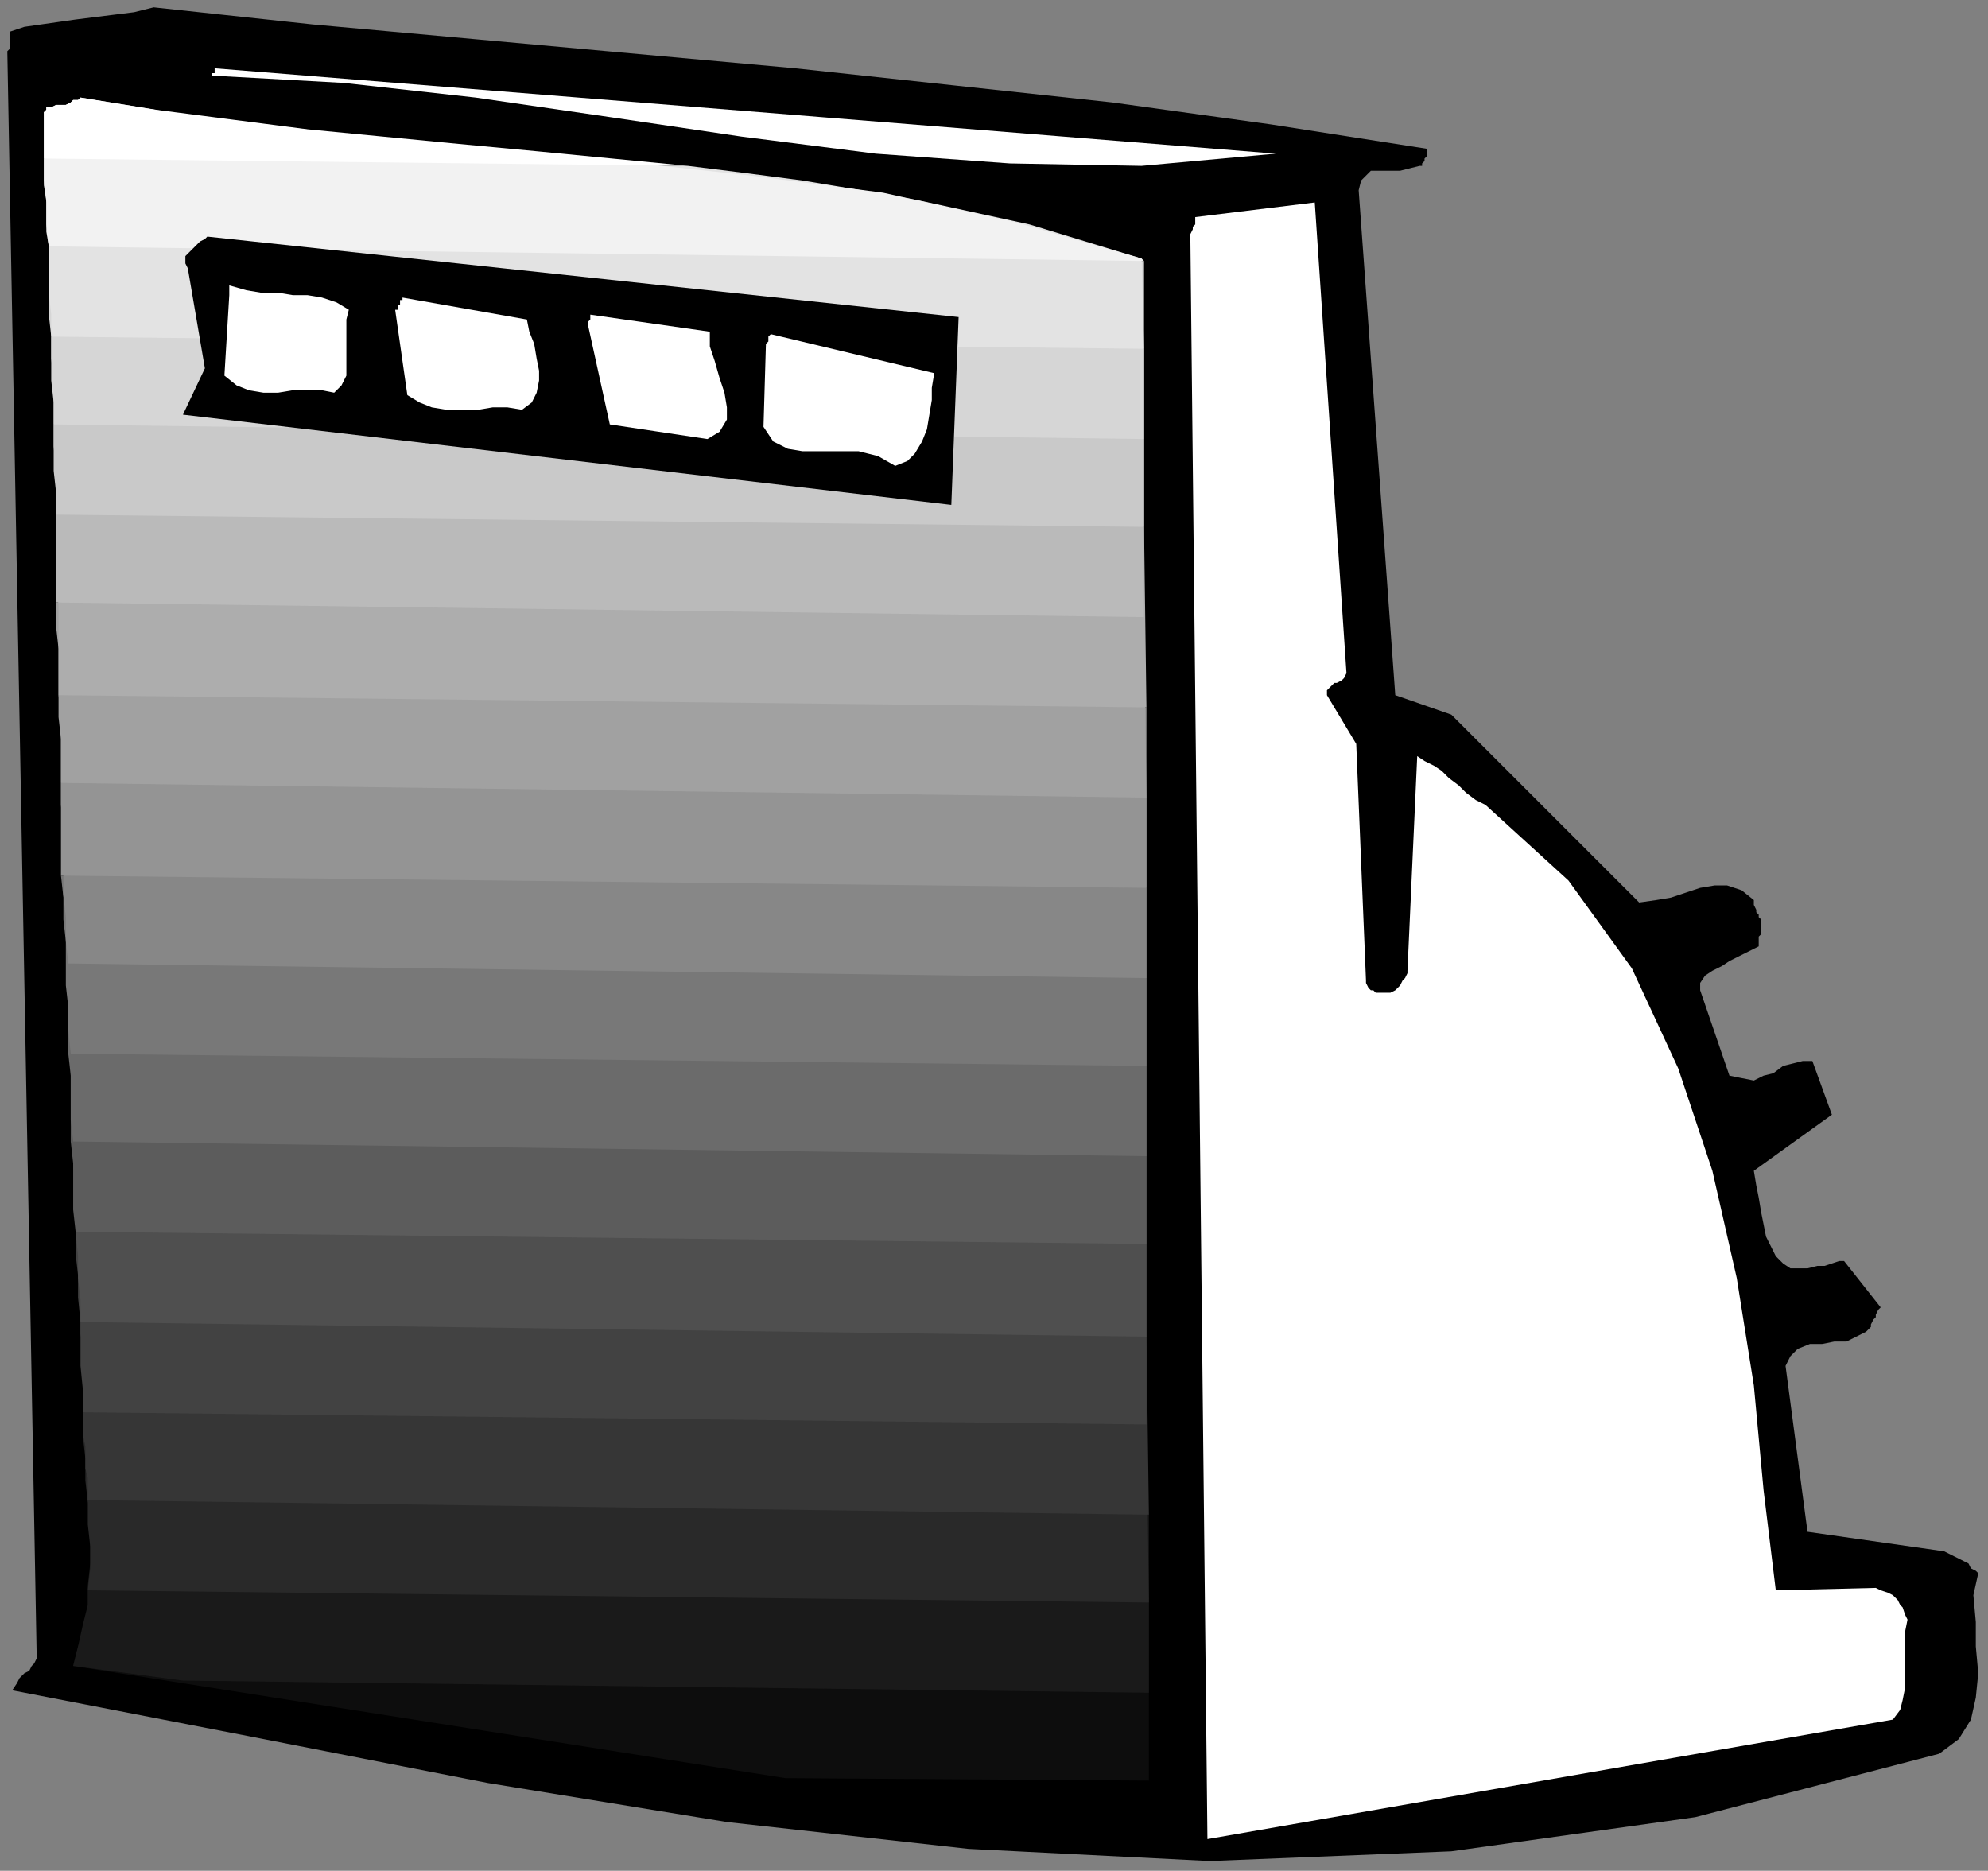
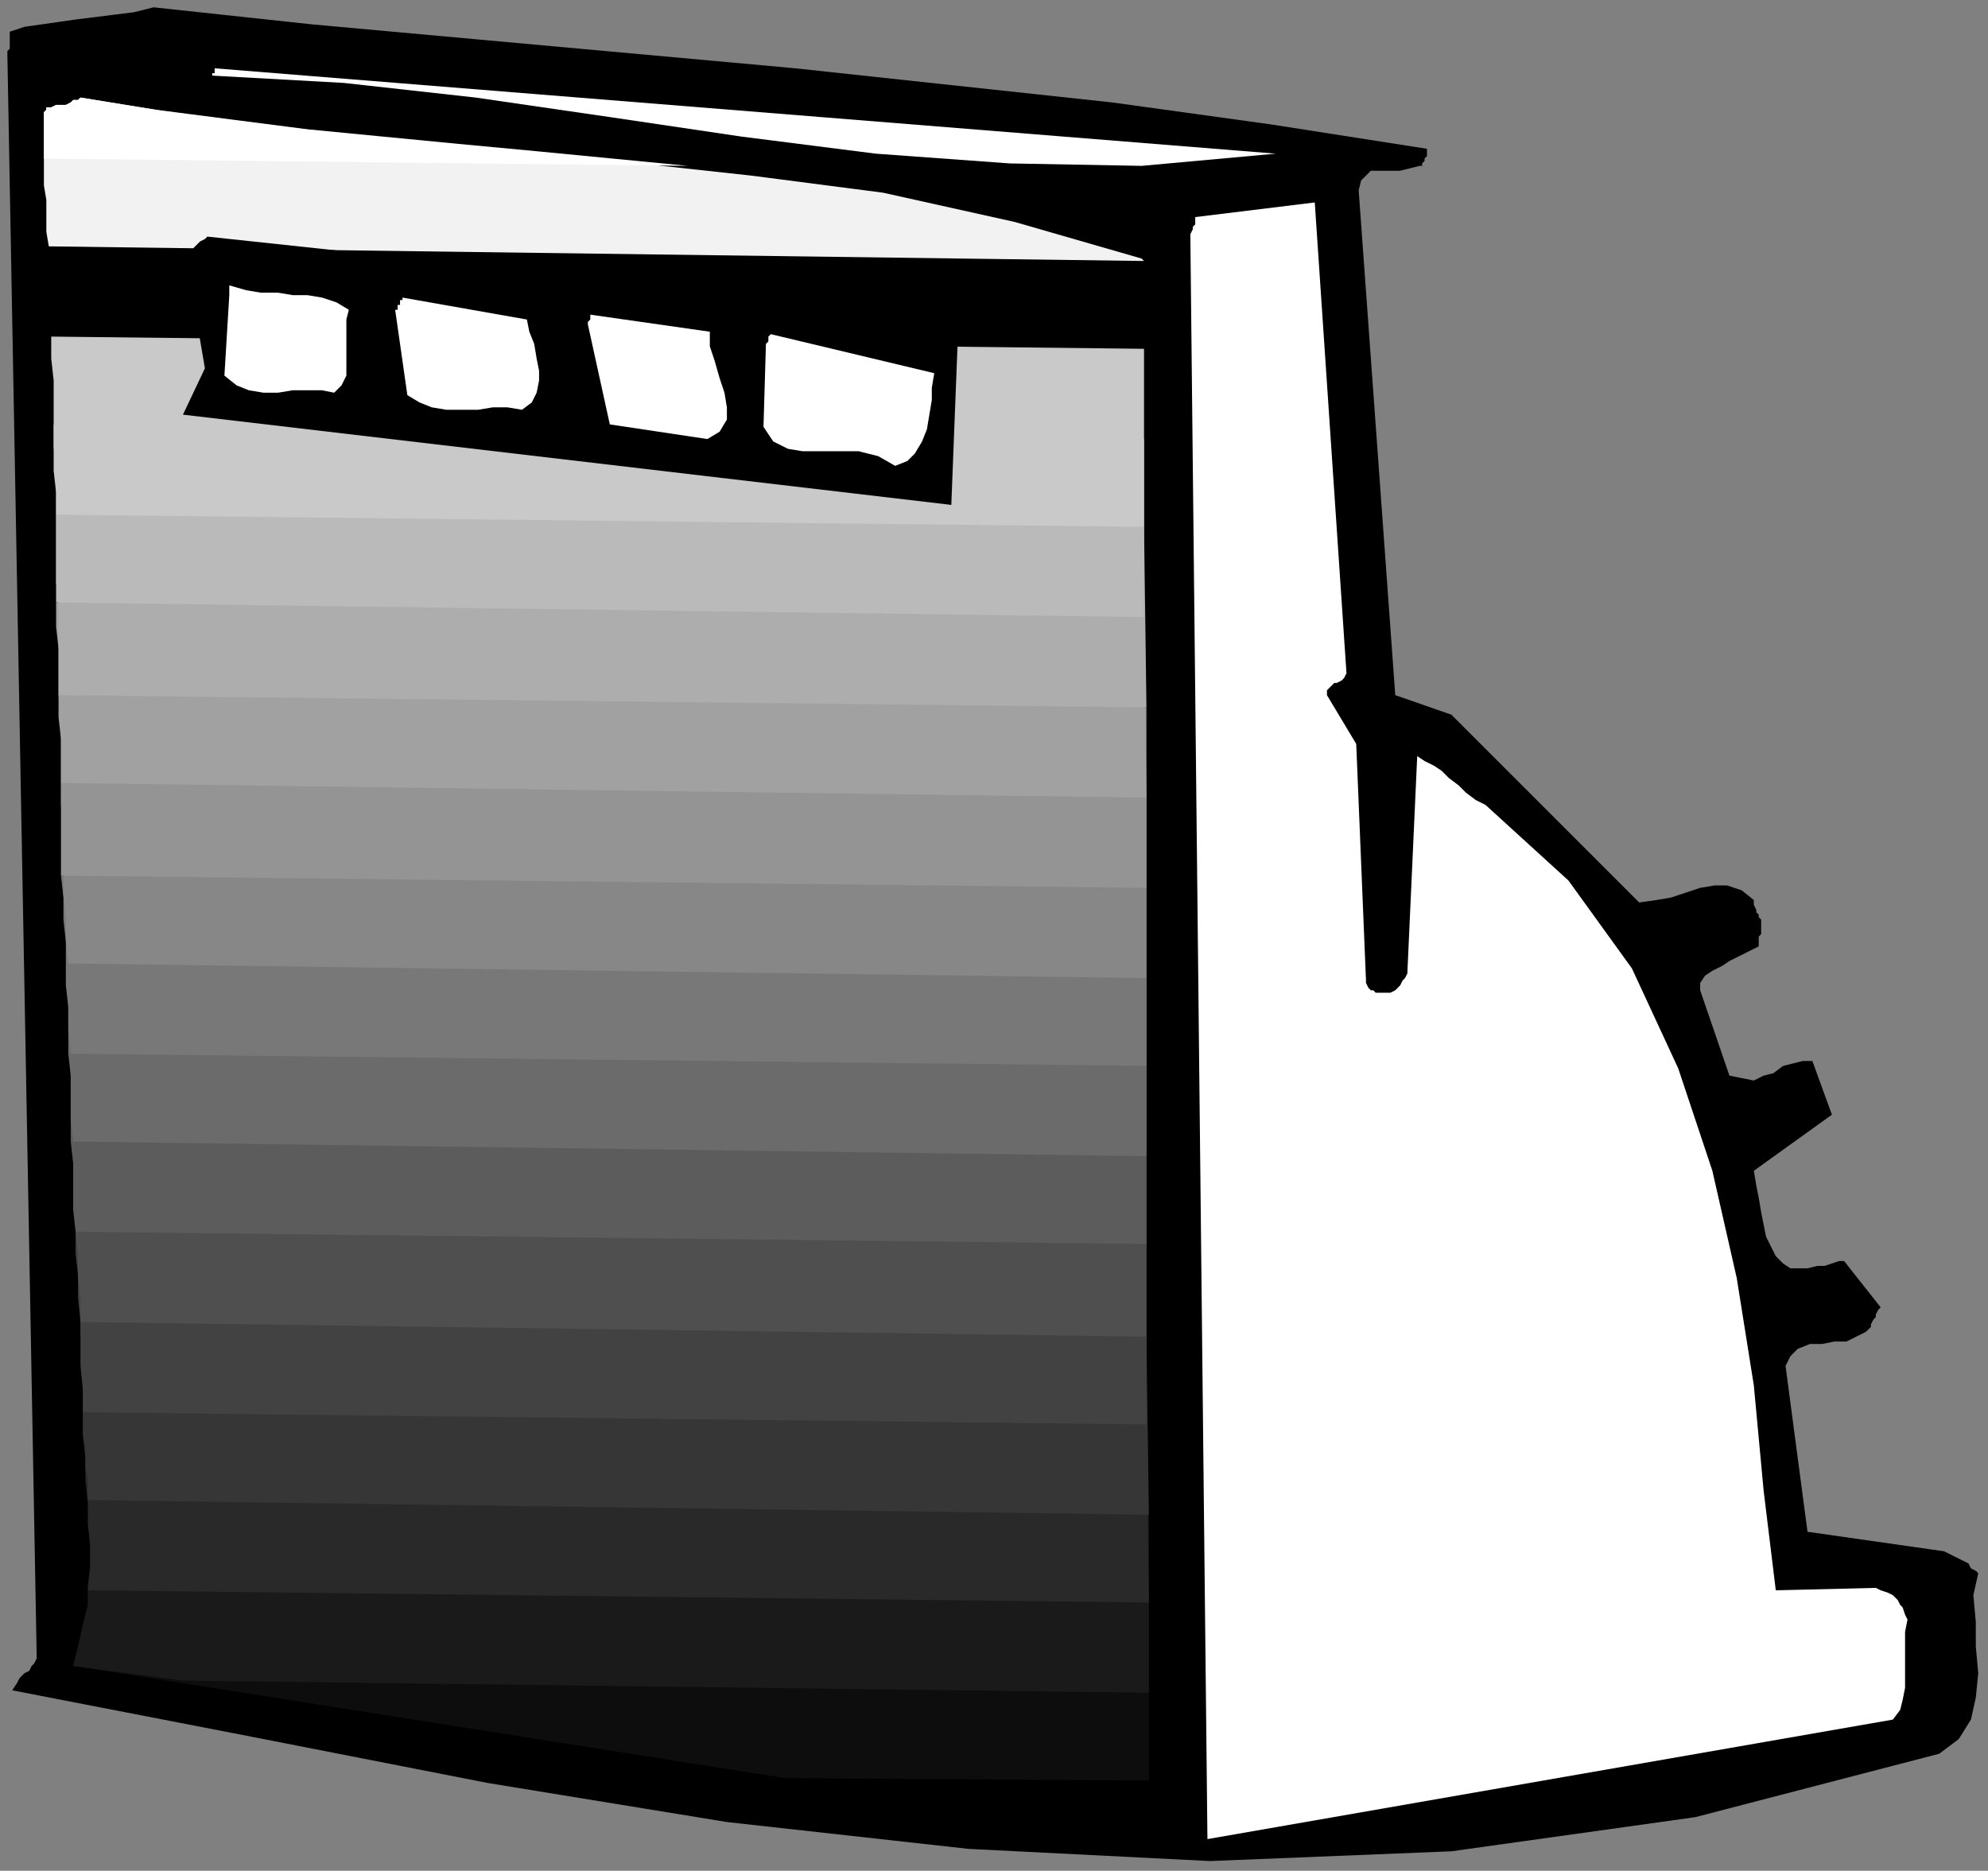
<svg xmlns="http://www.w3.org/2000/svg" xmlns:ns1="http://sodipodi.sourceforge.net/DTD/sodipodi-0.dtd" xmlns:ns2="http://www.inkscape.org/namespaces/inkscape" version="1.0" width="215.635mm" height="202.935mm" id="svg63" ns1:docname="COBJE025.WMF">
  <rect width="100%" height="100%" fill="#808080" stroke="none" />
  <ns1:namedview pagecolor="#ffffff" bordercolor="#666666" borderopacity="1" objecttolerance="10" gridtolerance="10" guidetolerance="10" ns2:pageopacity="0" ns2:pageshadow="2" ns2:window-width="640" ns2:window-height="480" id="namedview65" />
  <defs id="defs3">
    <pattern id="WMFhbasepattern" patternUnits="userSpaceOnUse" width="6" height="6" x="0" y="0" />
  </defs>
  <path style="fill:none;stroke:none;" d="  M 0,0   L 814,0   L 814,766   L 0,766   z " id="path5" />
  <path style="fill:#000000;fill-rule:evenodd;fill-opacity:1;stroke:none;" d="  M 3,21   L 15,677   L 15,680   L 14,682   L 13,683   L 12,685   L 10,686   L 8,688   L 7,690   L 5,693   L 103,712   L 200,731   L 298,747   L 397,758   L 496,763   L 595,759   L 695,745   L 795,719   L 803,713   L 808,705   L 810,696   L 811,686   L 810,675   L 810,665   L 809,654   L 811,645   L 810,644   L 808,643   L 807,641   L 805,640   L 803,639   L 801,638   L 799,637   L 797,636   L 741,628   L 732,560   L 734,556   L 737,553   L 742,551   L 747,551   L 752,550   L 757,550   L 761,548   L 765,546   L 766,545   L 767,544   L 767,543   L 768,541   L 769,540   L 769,539   L 770,537   L 771,536   L 756,517   L 754,517   L 751,518   L 748,519   L 745,519   L 741,520   L 738,520   L 734,520   L 731,518   L 728,515   L 726,511   L 724,507   L 723,502   L 722,497   L 721,491   L 720,486   L 719,480   L 751,457   L 743,435   L 739,435   L 735,436   L 731,437   L 727,440   L 723,441   L 719,443   L 714,442   L 709,441   L 697,406   L 697,403   L 699,400   L 702,398   L 706,396   L 709,394   L 713,392   L 717,390   L 721,388   L 721,387   L 721,386   L 721,384   L 722,383   L 722,382   L 722,380   L 722,379   L 722,378   L 722,377   L 721,376   L 721,375   L 720,374   L 720,373   L 719,371   L 719,370   L 719,369   L 714,365   L 708,363   L 703,363   L 697,364   L 691,366   L 685,368   L 679,369   L 672,370   L 595,293   L 572,285   L 557,78   L 558,74   L 560,72   L 562,70   L 566,70   L 570,70   L 574,70   L 578,69   L 582,68   L 582,68   L 583,68   L 583,67   L 584,66   L 584,65   L 585,64   L 585,62   L 585,61   L 521,51   L 456,42   L 391,35   L 326,28   L 260,22   L 194,16   L 128,10   L 63,3   L 55,5   L 47,6   L 39,7   L 31,8   L 24,9   L 17,10   L 10,11   L 4,13   L 4,14   L 4,15   L 4,16   L 4,16   L 4,18   L 4,19   L 4,20   L 3,21  z " id="path7" />
  <path style="fill:#000000;fill-rule:evenodd;fill-opacity:1;stroke:none;" d="  M 75,689   L 471,753   L 471,694   L 75,689  z " id="path9" />
  <path style="fill:#0d0d0d;fill-rule:evenodd;fill-opacity:1;stroke:none;" d="  M 36,652   L 36,656   L 36,660   L 35,664   L 34,668   L 34,671   L 32,675   L 31,679   L 30,683   L 322,729   L 471,730   L 471,657   L 36,652  z " id="path11" />
  <path style="fill:#1a1a1a;fill-rule:evenodd;fill-opacity:1;stroke:none;" d="  M 36,615   L 37,624   L 37,633   L 37,641   L 36,650   L 36,658   L 34,666   L 32,675   L 30,683   L 75,689   L 471,694   L 471,621   L 36,615  z " id="path13" />
  <path style="fill:#292929;fill-rule:evenodd;fill-opacity:1;stroke:none;" d="  M 34,579   L 34,579   L 34,579   L 34,580   L 34,580   L 34,580   L 34,589   L 35,598   L 35,607   L 36,616   L 36,625   L 37,634   L 37,643   L 36,652   L 471,657   L 470,584   L 34,579  z " id="path15" />
  <path style="fill:#363636;fill-rule:evenodd;fill-opacity:1;stroke:none;" d="  M 33,542   L 33,547   L 34,552   L 34,556   L 34,561   L 34,566   L 34,571   L 34,575   L 34,580   L 34,584   L 34,588   L 35,593   L 35,597   L 35,602   L 36,606   L 36,611   L 36,615   L 471,621   L 470,548   L 33,542  z " id="path17" />
  <path style="fill:#424242;fill-rule:evenodd;fill-opacity:1;stroke:none;" d="  M 34,579   L 34,570   L 33,560   L 33,551   L 33,542   L 32,532   L 32,523   L 31,514   L 31,505   L 470,510   L 470,584   L 34,579  z " id="path19" />
  <path style="fill:#4f4f4f;fill-rule:evenodd;fill-opacity:1;stroke:none;" d="  M 33,542   L 33,533   L 32,524   L 32,515   L 31,505   L 31,496   L 31,487   L 30,477   L 30,468   L 470,474   L 470,548   L 33,542  z " id="path21" />
  <path style="fill:#5c5c5c;fill-rule:evenodd;fill-opacity:1;stroke:none;" d="  M 31,505   L 30,496   L 30,486   L 30,477   L 29,468   L 29,459   L 29,450   L 29,441   L 29,432   L 470,437   L 470,510   L 31,505  z " id="path23" />
  <path style="fill:#6b6b6b;fill-rule:evenodd;fill-opacity:1;stroke:none;" d="  M 30,468   L 29,459   L 29,450   L 29,441   L 28,432   L 28,423   L 28,414   L 28,404   L 28,395   L 470,401   L 470,474   L 30,468  z " id="path25" />
  <path style="fill:#787878;fill-rule:evenodd;fill-opacity:1;stroke:none;" d="  M 29,432   L 28,422   L 28,413   L 27,404   L 27,395   L 27,386   L 26,377   L 26,368   L 25,359   L 470,364   L 470,437   L 29,432  z " id="path27" />
  <path style="fill:#878787;fill-rule:evenodd;fill-opacity:1;stroke:none;" d="  M 28,395   L 27,386   L 27,376   L 26,367   L 26,358   L 26,349   L 26,340   L 25,330   L 25,321   L 470,327   L 470,401   L 28,395  z " id="path29" />
  <path style="fill:#949494;fill-rule:evenodd;fill-opacity:1;stroke:none;" d="  M 25,359   L 25,349   L 25,340   L 25,331   L 25,321   L 25,312   L 25,303   L 25,294   L 24,285   L 470,290   L 470,364   L 25,359  z " id="path31" />
  <path style="fill:#a1a1a1;fill-rule:evenodd;fill-opacity:1;stroke:none;" d="  M 25,321   L 25,312   L 25,303   L 24,294   L 24,285   L 24,275   L 24,266   L 23,257   L 23,247   L 469,253   L 470,327   L 25,321  z " id="path33" />
  <path style="fill:#adadad;fill-rule:evenodd;fill-opacity:1;stroke:none;" d="  M 24,285   L 24,276   L 24,267   L 24,257   L 24,248   L 23,239   L 23,230   L 23,220   L 23,211   L 469,216   L 470,290   L 24,285  z " id="path35" />
  <path style="fill:#bababa;fill-rule:evenodd;fill-opacity:1;stroke:none;" d="  M 23,247   L 23,238   L 23,229   L 23,220   L 23,211   L 23,202   L 23,193   L 22,183   L 22,174   L 469,180   L 469,253   L 23,247  z " id="path37" />
  <path style="fill:#c9c9c9;fill-rule:evenodd;fill-opacity:1;stroke:none;" d="  M 23,211   L 23,202   L 22,193   L 22,183   L 22,174   L 22,165   L 22,156   L 21,147   L 21,138   L 469,143   L 469,216   L 23,211  z " id="path39" />
-   <path style="fill:#d6d6d6;fill-rule:evenodd;fill-opacity:1;stroke:none;" d="  M 22,174   L 22,165   L 21,156   L 21,147   L 21,138   L 20,129   L 20,120   L 20,111   L 20,101   L 469,107   L 469,180   L 22,174  z " id="path41" />
-   <path style="fill:#e3e3e3;fill-rule:evenodd;fill-opacity:1;stroke:none;" d="  M 21,138   L 21,129   L 20,120   L 20,110   L 20,101   L 19,92   L 19,83   L 18,74   L 18,65   L 282,68   L 306,71   L 329,74   L 353,78   L 376,82   L 399,87   L 422,92   L 445,99   L 468,106   L 469,143   L 21,138  z " id="path43" />
  <path style="fill:#f2f2f2;fill-rule:evenodd;fill-opacity:1;stroke:none;" d="  M 20,101   L 19,95   L 19,88   L 19,82   L 18,76   L 18,69   L 18,63   L 18,57   L 18,51   L 18,50   L 18,50   L 18,49   L 18,47   L 18,46   L 19,45   L 19,44   L 19,44   L 21,44   L 23,43   L 25,43   L 27,43   L 29,42   L 30,41   L 32,41   L 33,40   L 88,49   L 143,55   L 198,61   L 253,66   L 308,72   L 362,79   L 416,91   L 468,106   L 469,107   L 20,101  z " id="path45" />
  <path style="fill:#ffffff;fill-rule:evenodd;fill-opacity:1;stroke:none;" d="  M 18,65   L 18,63   L 18,62   L 18,60   L 18,58   L 18,56   L 18,54   L 18,52   L 18,51   L 18,50   L 18,50   L 18,49   L 18,47   L 18,46   L 19,45   L 19,44   L 19,44   L 21,44   L 23,43   L 25,43   L 27,43   L 29,42   L 30,41   L 32,41   L 33,40   L 64,45   L 95,49   L 126,53   L 157,56   L 188,59   L 220,62   L 251,65   L 282,68   L 18,65  z " id="path47" />
  <path style="fill:#000000;fill-rule:evenodd;fill-opacity:1;stroke:none;" d="  M 77,110   L 84,151   L 75,170   L 390,207   L 393,130   L 85,97   L 84,98   L 82,99   L 80,101   L 79,102   L 77,104   L 76,105   L 76,108   L 77,110  z " id="path49" />
  <path style="fill:#ffffff;fill-rule:evenodd;fill-opacity:1;stroke:none;" d="  M 87,31   L 141,34   L 195,40   L 250,48   L 304,56   L 359,63   L 414,67   L 468,68   L 523,63   L 88,28   L 88,29   L 88,29   L 88,29   L 88,30   L 88,30   L 87,30   L 87,31   L 87,31  z " id="path51" />
  <path style="fill:#ffffff;fill-rule:evenodd;fill-opacity:1;stroke:none;" d="  M 94,121   L 92,154   L 97,158   L 102,160   L 108,161   L 114,161   L 120,160   L 126,160   L 132,160   L 137,161   L 140,158   L 142,154   L 142,150   L 142,145   L 142,141   L 142,136   L 142,131   L 143,127   L 138,124   L 132,122   L 126,121   L 120,121   L 114,120   L 107,120   L 101,119   L 94,117   L 94,117   L 94,118   L 94,118   L 94,119   L 94,120   L 94,121   L 94,121   L 94,121  z " id="path53" />
  <path style="fill:#ffffff;fill-rule:evenodd;fill-opacity:1;stroke:none;" d="  M 162,127   L 167,162   L 172,165   L 177,167   L 183,168   L 189,168   L 196,168   L 202,167   L 208,167   L 214,168   L 218,165   L 220,161   L 221,156   L 221,152   L 220,147   L 219,141   L 217,136   L 216,131   L 165,122   L 165,123   L 164,123   L 164,124   L 164,125   L 163,125   L 163,126   L 163,127   L 162,127  z " id="path55" />
  <path style="fill:#ffffff;fill-rule:evenodd;fill-opacity:1;stroke:none;" d="  M 241,133   L 250,174   L 290,180   L 295,177   L 298,172   L 298,167   L 297,161   L 295,155   L 293,148   L 291,142   L 291,136   L 242,129   L 242,129   L 242,130   L 242,130   L 242,131   L 241,132   L 241,133   L 241,133   L 241,133  z " id="path57" />
  <path style="fill:#ffffff;fill-rule:evenodd;fill-opacity:1;stroke:none;" d="  M 314,141   L 313,175   L 317,181   L 323,184   L 329,185   L 337,185   L 344,185   L 352,185   L 360,187   L 367,191   L 372,189   L 375,186   L 378,181   L 380,176   L 381,170   L 382,164   L 382,159   L 383,153   L 316,137   L 316,137   L 316,137   L 315,138   L 315,139   L 315,140   L 314,141   L 314,141   L 314,141  z " id="path59" />
  <path style="fill:#ffffff;fill-rule:evenodd;fill-opacity:1;stroke:none;" d="  M 488,97   L 495,754   L 776,705   L 779,701   L 780,697   L 781,692   L 781,687   L 781,681   L 781,675   L 781,669   L 782,664   L 781,662   L 780,659   L 779,658   L 778,656   L 776,654   L 774,653   L 771,652   L 769,651   L 728,652   L 723,611   L 719,568   L 712,524   L 702,480   L 688,438   L 669,397   L 643,361   L 609,330   L 605,328   L 601,325   L 598,322   L 594,319   L 591,316   L 588,314   L 584,312   L 581,310   L 577,398   L 577,399   L 576,401   L 575,402   L 574,404   L 573,405   L 572,406   L 570,407   L 568,407   L 567,407   L 565,407   L 564,407   L 563,406   L 562,406   L 561,405   L 560,403   L 560,402   L 556,305   L 544,285   L 544,283   L 545,282   L 546,281   L 547,280   L 548,280   L 550,279   L 551,278   L 552,276   L 539,83   L 490,89   L 490,90   L 490,91   L 490,92   L 490,92   L 489,93   L 489,94   L 488,96   L 488,97  z " id="path61" />
</svg>